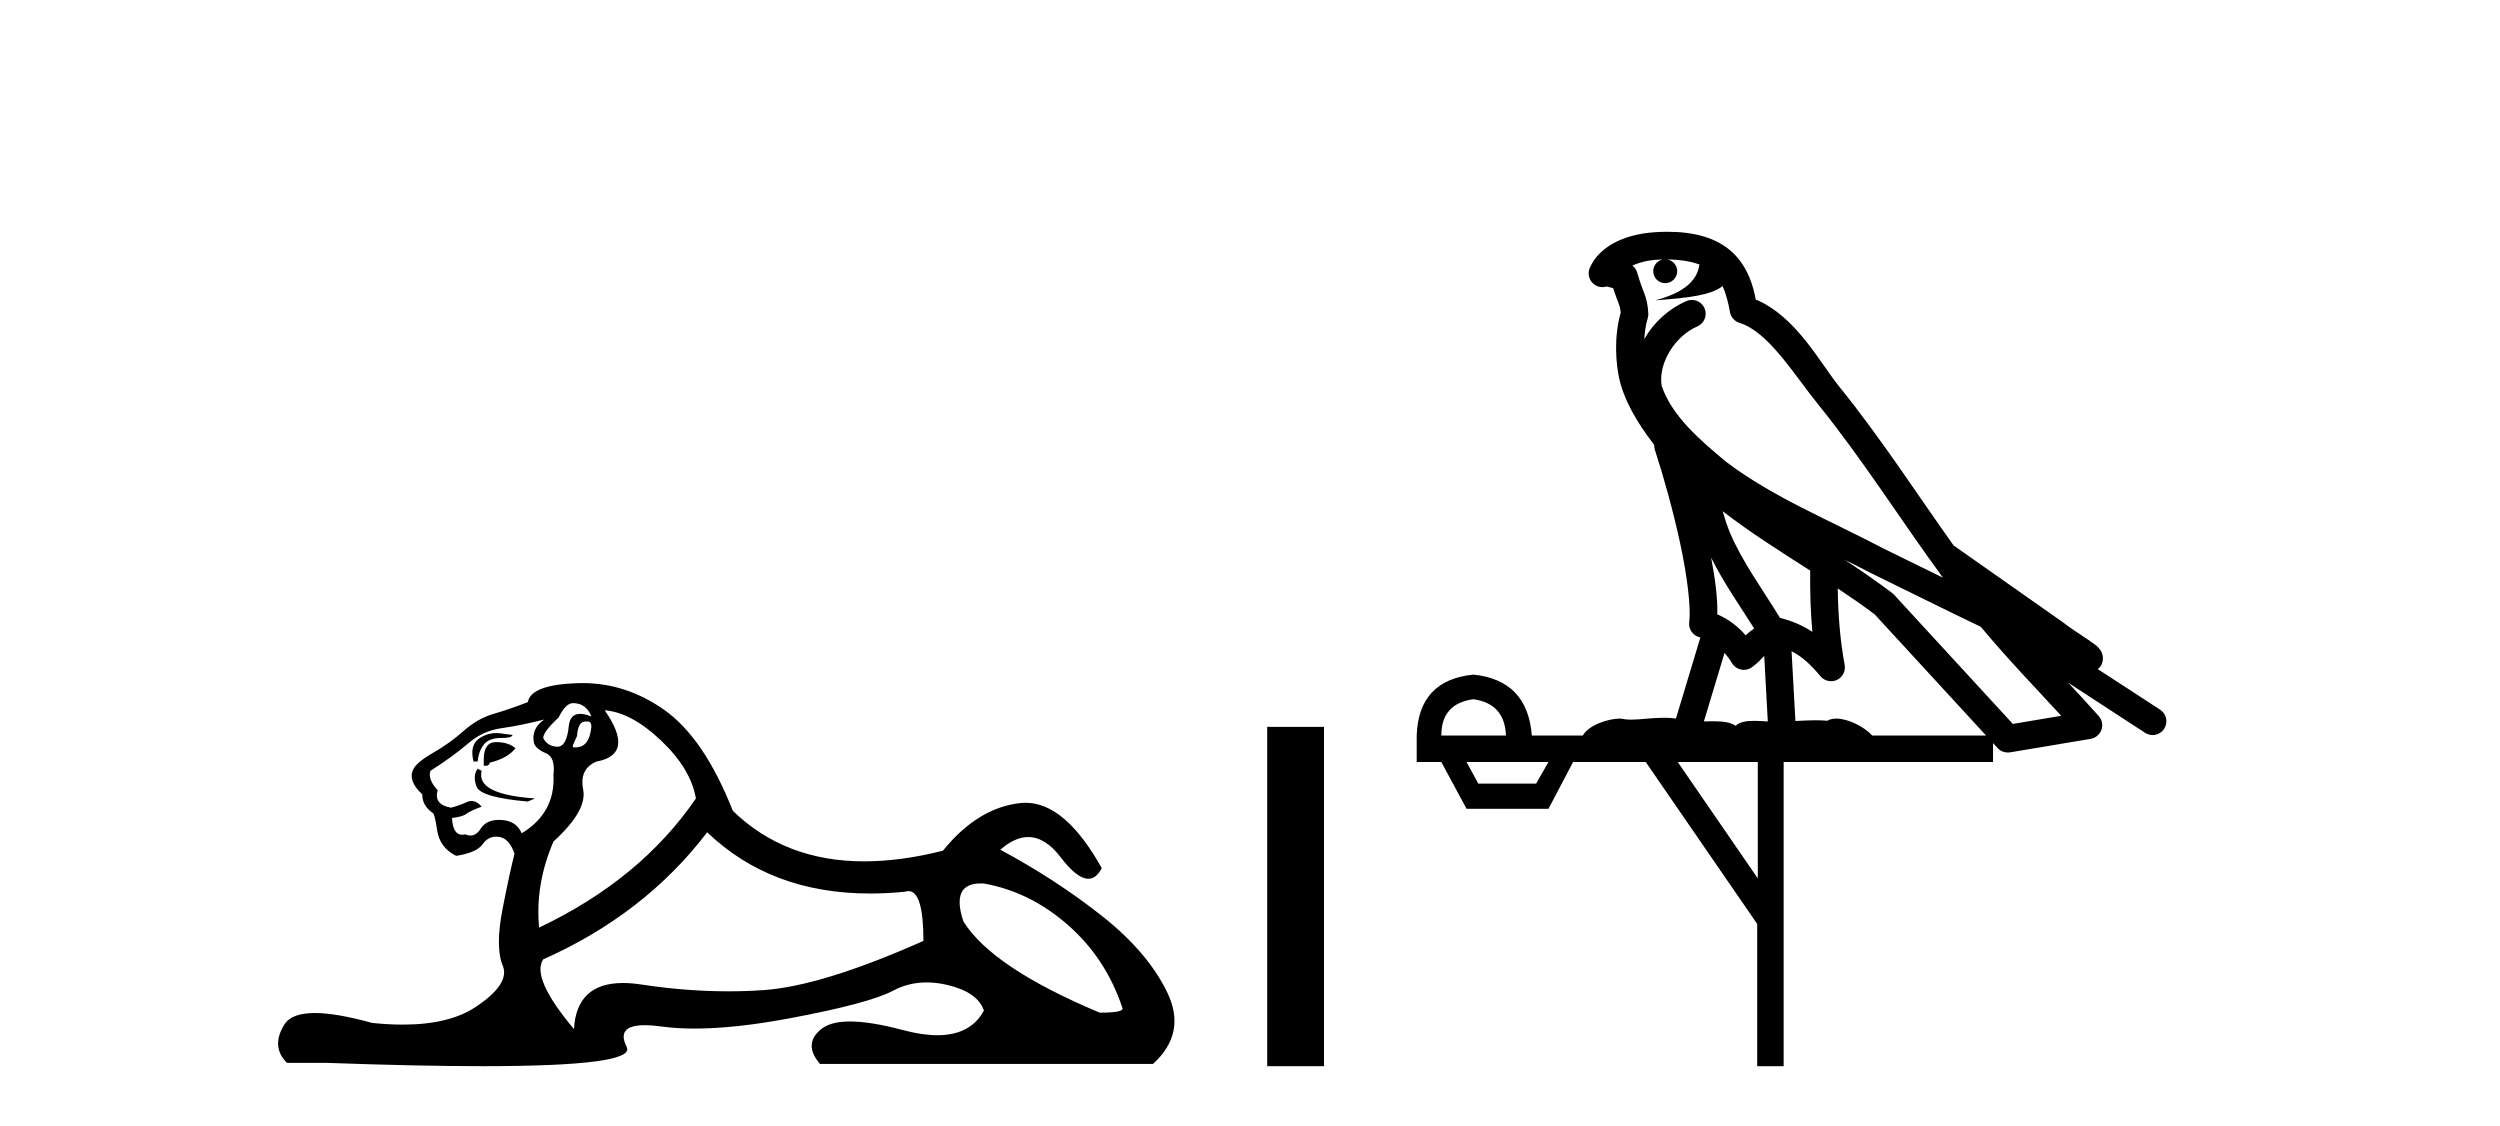
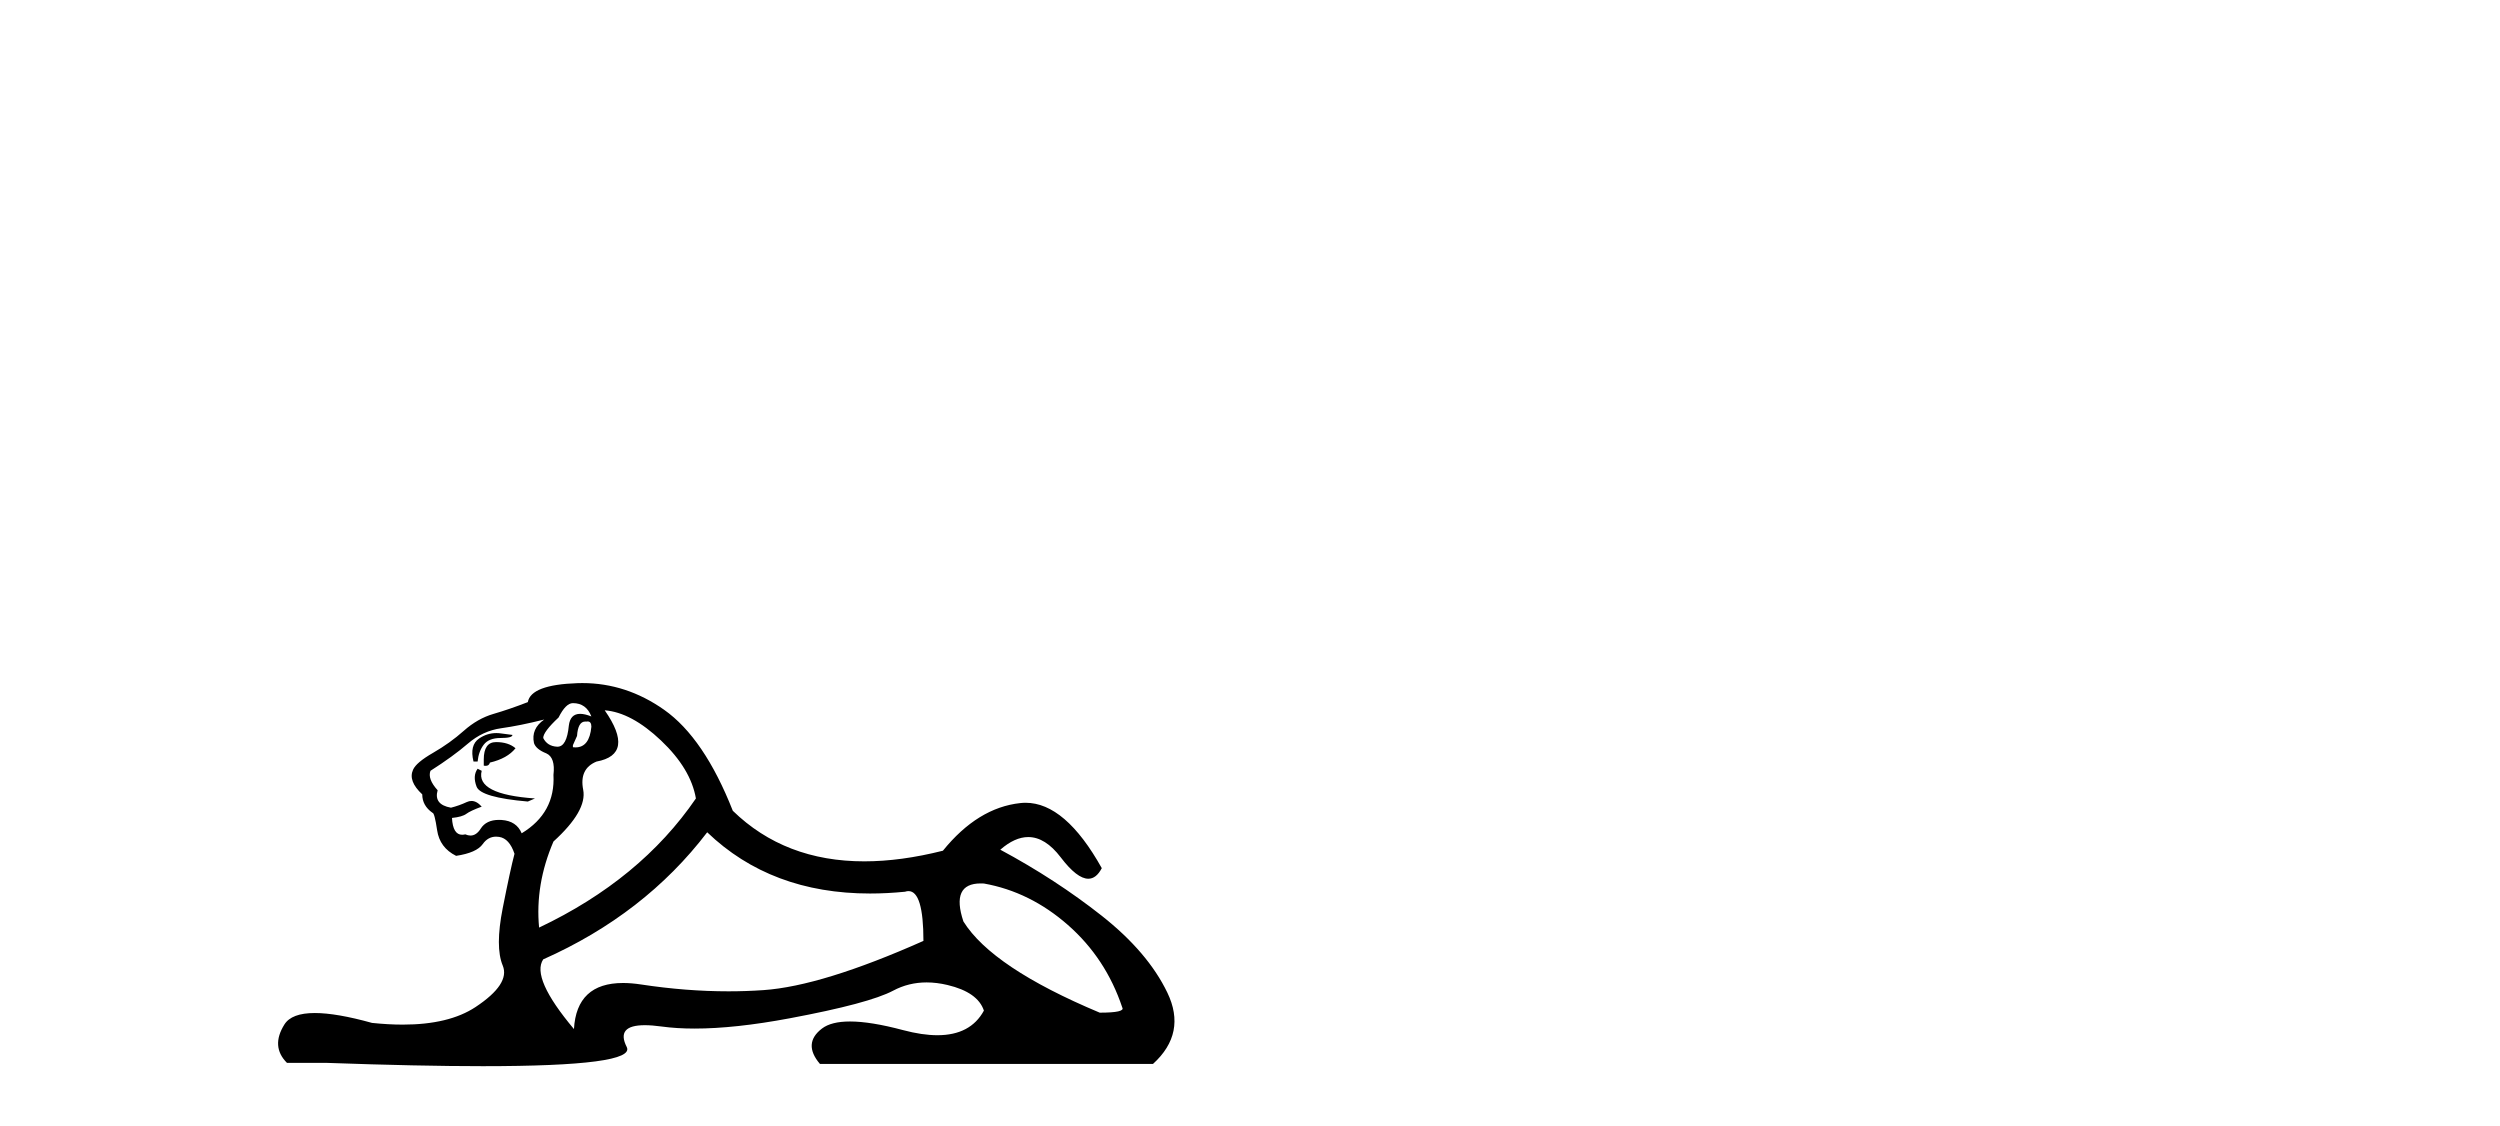
<svg xmlns="http://www.w3.org/2000/svg" width="91.0" height="41.0">
  <path d="M 20.854 25.594 Q 21.339 25.594 21.526 26.079 Q 21.287 25.984 21.117 25.984 Q 20.756 25.984 20.705 26.415 Q 20.632 27.18 20.293 27.18 Q 20.284 27.18 20.276 27.18 Q 19.922 27.161 19.773 26.863 Q 19.773 26.639 20.332 26.117 Q 20.593 25.594 20.854 25.594 ZM 21.389 26.261 Q 21.526 26.261 21.526 26.452 Q 21.458 27.205 20.95 27.205 Q 20.904 27.205 20.854 27.199 L 20.854 27.124 L 21.004 26.788 Q 21.039 26.264 21.303 26.264 Q 21.321 26.264 21.339 26.266 Q 21.366 26.261 21.389 26.261 ZM 18.066 26.684 Q 17.729 26.684 17.441 26.881 Q 17.087 27.124 17.236 27.721 L 17.385 27.721 Q 17.422 27.348 17.609 27.105 Q 17.795 26.863 18.224 26.863 Q 18.653 26.863 18.653 26.751 Q 18.653 26.751 18.224 26.695 Q 18.144 26.684 18.066 26.684 ZM 18.056 27.012 Q 17.609 27.012 17.609 27.646 L 17.609 27.87 Q 17.646 27.877 17.677 27.877 Q 17.803 27.877 17.833 27.758 Q 18.467 27.609 18.765 27.236 Q 18.504 27.012 18.056 27.012 ZM 17.385 27.982 Q 17.198 28.243 17.348 28.635 Q 17.497 29.027 19.213 29.176 L 19.474 29.064 Q 17.31 28.915 17.534 28.057 L 17.385 27.982 ZM 19.81 26.191 Q 19.325 26.527 19.437 27.049 Q 19.511 27.273 19.885 27.422 Q 20.22 27.572 20.146 28.206 Q 20.22 29.586 18.989 30.332 Q 18.803 29.885 18.262 29.847 Q 18.21 29.844 18.162 29.844 Q 17.699 29.844 17.497 30.164 Q 17.339 30.414 17.126 30.414 Q 17.037 30.414 16.937 30.37 Q 16.876 30.385 16.823 30.385 Q 16.485 30.385 16.452 29.773 Q 16.825 29.735 16.975 29.623 Q 17.124 29.512 17.534 29.362 Q 17.353 29.155 17.162 29.155 Q 17.078 29.155 16.993 29.194 Q 16.713 29.325 16.415 29.4 Q 15.781 29.288 15.93 28.765 Q 15.557 28.355 15.669 28.057 Q 16.49 27.534 17.031 27.068 Q 17.572 26.602 18.243 26.508 Q 18.915 26.415 19.81 26.191 ZM 22.011 25.855 Q 22.981 25.93 24.063 26.956 Q 25.145 27.982 25.331 29.064 Q 23.317 32.011 19.623 33.764 Q 19.474 32.198 20.146 30.631 Q 21.377 29.512 21.228 28.747 Q 21.078 27.982 21.713 27.721 Q 23.13 27.46 22.011 25.855 ZM 35.698 32.157 Q 35.754 32.157 35.814 32.16 Q 37.493 32.459 38.874 33.671 Q 40.254 34.884 40.851 36.674 Q 40.963 36.861 40.03 36.861 Q 36.113 35.219 35.068 33.541 Q 34.607 32.157 35.698 32.157 ZM 25.742 30.295 Q 28.066 32.524 31.669 32.524 Q 32.287 32.524 32.942 32.459 Q 33.009 32.436 33.069 32.436 Q 33.613 32.436 33.613 34.249 Q 29.92 35.891 27.794 36.04 Q 27.163 36.084 26.515 36.084 Q 24.976 36.084 23.335 35.835 Q 22.981 35.781 22.678 35.781 Q 20.987 35.781 20.892 37.458 Q 19.325 35.593 19.773 34.921 Q 23.466 33.279 25.742 30.295 ZM 21.197 24.864 Q 21.11 24.864 21.022 24.867 Q 19.325 24.923 19.213 25.557 Q 18.541 25.818 17.963 25.986 Q 17.385 26.154 16.881 26.602 Q 16.378 27.049 15.762 27.404 Q 15.147 27.758 15.035 28.019 Q 14.848 28.43 15.37 28.915 Q 15.37 29.325 15.743 29.586 Q 15.818 29.586 15.911 30.22 Q 16.005 30.855 16.602 31.153 Q 17.348 31.041 17.572 30.724 Q 17.762 30.454 18.06 30.454 Q 18.112 30.454 18.168 30.463 Q 18.541 30.519 18.728 31.078 Q 18.579 31.638 18.299 33.056 Q 18.019 34.473 18.299 35.145 Q 18.579 35.816 17.31 36.656 Q 16.343 37.296 14.659 37.296 Q 14.136 37.296 13.542 37.234 Q 12.248 36.874 11.46 36.874 Q 10.614 36.874 10.353 37.29 Q 9.849 38.092 10.446 38.689 L 11.901 38.689 Q 15.25 38.809 17.573 38.809 Q 23.169 38.809 22.813 38.111 Q 22.409 37.317 23.472 37.317 Q 23.732 37.317 24.082 37.365 Q 24.63 37.44 25.286 37.44 Q 26.748 37.44 28.745 37.066 Q 31.636 36.525 32.513 36.059 Q 33.075 35.76 33.729 35.76 Q 34.095 35.76 34.49 35.854 Q 35.591 36.115 35.814 36.786 Q 35.328 37.682 34.121 37.682 Q 33.569 37.682 32.867 37.495 Q 31.693 37.182 30.94 37.182 Q 30.257 37.182 29.92 37.439 Q 29.211 37.98 29.845 38.726 L 41.97 38.726 Q 43.201 37.607 42.492 36.133 Q 41.783 34.66 40.105 33.335 Q 38.426 32.011 36.411 30.929 Q 36.938 30.469 37.428 30.469 Q 38.049 30.469 38.612 31.209 Q 39.203 31.986 39.615 31.986 Q 39.904 31.986 40.105 31.601 Q 38.775 29.221 37.331 29.221 Q 37.235 29.221 37.139 29.232 Q 35.591 29.4 34.322 30.966 Q 32.786 31.353 31.46 31.353 Q 28.567 31.353 26.674 29.512 Q 25.63 26.863 24.175 25.837 Q 22.795 24.864 21.197 24.864 Z" style="fill:#000000;stroke:none" />
-   <path d="M 46.126 26.458 L 46.126 38.809 L 48.193 38.809 L 48.193 26.458 Z" style="fill:#000000;stroke:none" />
-   <path d="M 60.691 9.444 C 61.145 9.448 61.543 9.513 61.859 9.628 C 61.806 10.005 61.574 10.588 60.251 10.932 C 61.483 10.843 62.287 10.742 62.702 10.414 C 62.852 10.752 62.933 11.134 62.969 11.353 C 63 11.541 63.135 11.696 63.317 11.752 C 64.371 12.075 65.297 13.629 66.187 14.728 C 67.788 16.707 69.175 18.912 70.721 21.026 C 70.007 20.676 69.295 20.326 68.578 19.976 C 66.584 18.928 64.538 18.102 62.83 16.81 C 61.836 15.983 60.852 15.129 60.483 14.04 C 60.355 13.201 60.983 12.229 61.778 11.883 C 61.995 11.792 62.12 11.563 62.079 11.332 C 62.037 11.1 61.841 10.928 61.606 10.918 C 61.599 10.918 61.592 10.918 61.584 10.918 C 61.513 10.918 61.442 10.933 61.377 10.963 C 60.741 11.24 60.197 11.735 59.851 12.342 C 59.868 12.085 59.905 11.822 59.977 11.585 C 59.995 11.529 60.002 11.47 59.999 11.411 C 59.982 11.099 59.929 10.882 59.86 10.698 C 59.792 10.514 59.717 10.35 59.594 9.924 C 59.565 9.821 59.503 9.73 59.418 9.665 C 59.654 9.561 59.951 9.477 60.308 9.454 C 60.38 9.449 60.449 9.449 60.518 9.447 L 60.518 9.447 C 60.324 9.49 60.178 9.664 60.178 9.872 C 60.178 10.112 60.373 10.307 60.614 10.307 C 60.854 10.307 61.05 10.112 61.05 9.872 C 61.05 9.658 60.895 9.481 60.691 9.444 ZM 62.705 18.609 C 63.727 19.396 64.82 20.083 65.891 20.769 C 65.883 21.509 65.901 22.253 65.97 22.999 C 65.621 22.771 65.238 22.6 64.794 22.492 C 64.134 21.42 63.41 20.432 62.968 19.384 C 62.876 19.167 62.79 18.896 62.705 18.609 ZM 62.286 20.299 C 62.746 21.223 63.334 22.054 63.852 22.877 C 63.753 22.944 63.663 23.014 63.591 23.082 C 63.573 23.099 63.563 23.111 63.545 23.128 C 63.261 22.8 62.913 22.534 62.51 22.361 C 62.526 21.773 62.431 21.065 62.286 20.299 ZM 67.146 20.376 L 67.146 20.376 C 67.476 20.539 67.803 20.703 68.124 20.872 C 68.129 20.874 68.133 20.876 68.138 20.878 C 69.454 21.52 70.77 22.18 72.102 22.816 C 73.041 23.947 74.053 24.996 75.029 26.055 C 74.442 26.154 73.855 26.252 73.268 26.351 C 71.827 24.783 70.385 23.216 68.944 21.648 C 68.924 21.626 68.901 21.606 68.878 21.588 C 68.315 21.162 67.733 20.763 67.146 20.376 ZM 62.773 23.766 C 62.871 23.877 62.962 24.001 63.046 24.141 C 63.118 24.261 63.238 24.345 63.376 24.373 C 63.409 24.38 63.442 24.383 63.476 24.383 C 63.58 24.383 63.683 24.35 63.77 24.288 C 63.98 24.135 64.109 23.989 64.218 23.876 L 64.348 26.261 C 64.18 26.25 64.009 26.239 63.849 26.239 C 63.567 26.239 63.32 26.275 63.177 26.42 C 63.008 26.29 62.704 26.253 62.327 26.253 C 62.229 26.253 62.128 26.256 62.022 26.26 L 62.773 23.766 ZM 53.63 25.452 C 54.392 25.556 54.787 25.997 54.817 26.774 L 52.464 26.774 C 52.464 25.997 52.853 25.556 53.63 25.452 ZM 66.894 21.42 L 66.894 21.42 C 67.356 21.727 67.808 22.039 68.24 22.365 C 69.591 23.835 70.943 25.304 72.294 26.774 L 68.149 26.774 C 67.861 26.454 67.275 26.157 66.84 26.157 C 66.716 26.157 66.605 26.181 66.517 26.235 C 66.379 26.223 66.234 26.218 66.084 26.218 C 65.849 26.218 65.602 26.23 65.353 26.245 L 65.213 23.705 L 65.213 23.705 C 65.592 23.898 65.9 24.18 66.269 24.618 C 66.367 24.734 66.508 24.796 66.653 24.796 C 66.725 24.796 66.798 24.78 66.867 24.748 C 67.072 24.651 67.187 24.427 67.146 24.203 C 66.976 23.286 66.907 22.359 66.894 21.42 ZM 56.364 27.738 L 55.916 28.522 L 53.809 28.522 L 53.383 27.738 ZM 63.984 27.738 L 63.984 31.974 L 61.07 27.738 ZM 60.704 8.437 C 60.688 8.437 60.671 8.437 60.655 8.437 C 60.519 8.438 60.382 8.443 60.244 8.452 L 60.244 8.452 C 59.073 8.528 58.194 9.003 57.869 9.749 C 57.793 9.923 57.822 10.125 57.944 10.271 C 58.04 10.387 58.182 10.451 58.329 10.451 C 58.367 10.451 58.406 10.447 58.444 10.438 C 58.474 10.431 58.48 10.427 58.485 10.427 C 58.491 10.427 58.497 10.432 58.535 10.441 C 58.572 10.449 58.634 10.467 58.718 10.489 C 58.81 10.772 58.88 10.942 58.92 11.049 C 58.965 11.17 58.98 11.213 58.992 11.386 C 58.731 12.318 58.832 13.254 58.929 13.729 C 59.09 14.516 59.577 15.378 60.214 16.194 C 60.212 16.255 60.218 16.316 60.238 16.375 C 60.546 17.319 60.906 18.6 61.162 19.795 C 61.419 20.99 61.556 22.136 61.487 22.638 C 61.451 22.892 61.614 23.132 61.863 23.194 C 61.874 23.197 61.884 23.201 61.894 23.203 L 61.005 26.155 C 60.861 26.133 60.714 26.126 60.568 26.126 C 60.135 26.126 59.708 26.195 59.366 26.195 C 59.253 26.195 59.148 26.187 59.056 26.167 C 59.026 26.16 58.987 26.157 58.941 26.157 C 58.584 26.157 57.834 26.375 57.614 26.774 L 55.759 26.774 C 55.654 25.429 54.945 24.69 53.63 24.555 C 52.3 24.69 51.612 25.429 51.568 26.774 L 51.568 27.738 L 52.464 27.738 L 53.383 29.441 L 56.364 29.441 L 57.26 27.738 L 59.905 27.738 L 63.962 33.632 L 63.962 38.809 L 64.925 38.809 L 64.925 27.738 L 72.546 27.738 L 72.546 27.048 C 72.602 27.109 72.658 27.17 72.714 27.23 C 72.81 27.335 72.944 27.392 73.083 27.392 C 73.111 27.392 73.138 27.39 73.166 27.386 C 74.145 27.221 75.123 27.057 76.102 26.893 C 76.282 26.863 76.432 26.737 76.493 26.564 C 76.554 26.392 76.516 26.2 76.394 26.064 C 76.028 25.655 75.657 25.253 75.286 24.854 L 75.286 24.854 L 78.081 26.674 C 78.166 26.729 78.261 26.756 78.355 26.756 C 78.519 26.756 78.68 26.675 78.776 26.527 C 78.927 26.295 78.861 25.984 78.629 25.833 L 76.36 24.356 C 76.408 24.317 76.454 24.268 76.489 24.202 C 76.57 24.047 76.549 23.886 76.522 23.803 C 76.495 23.72 76.465 23.679 76.442 23.647 C 76.348 23.519 76.3 23.498 76.233 23.446 C 76.167 23.395 76.093 23.343 76.012 23.288 C 75.851 23.178 75.665 23.056 75.504 22.949 C 75.344 22.842 75.194 22.73 75.189 22.726 C 75.174 22.711 75.157 22.698 75.14 22.686 C 73.802 21.745 72.463 20.805 71.126 19.865 C 71.122 19.862 71.117 19.86 71.113 19.857 C 69.754 17.95 68.467 15.95 66.967 14.096 C 66.236 13.194 65.385 11.524 63.909 10.901 C 63.828 10.459 63.645 9.754 63.093 9.217 C 62.498 8.638 61.636 8.437 60.704 8.437 Z" style="fill:#000000;stroke:none" />
</svg>